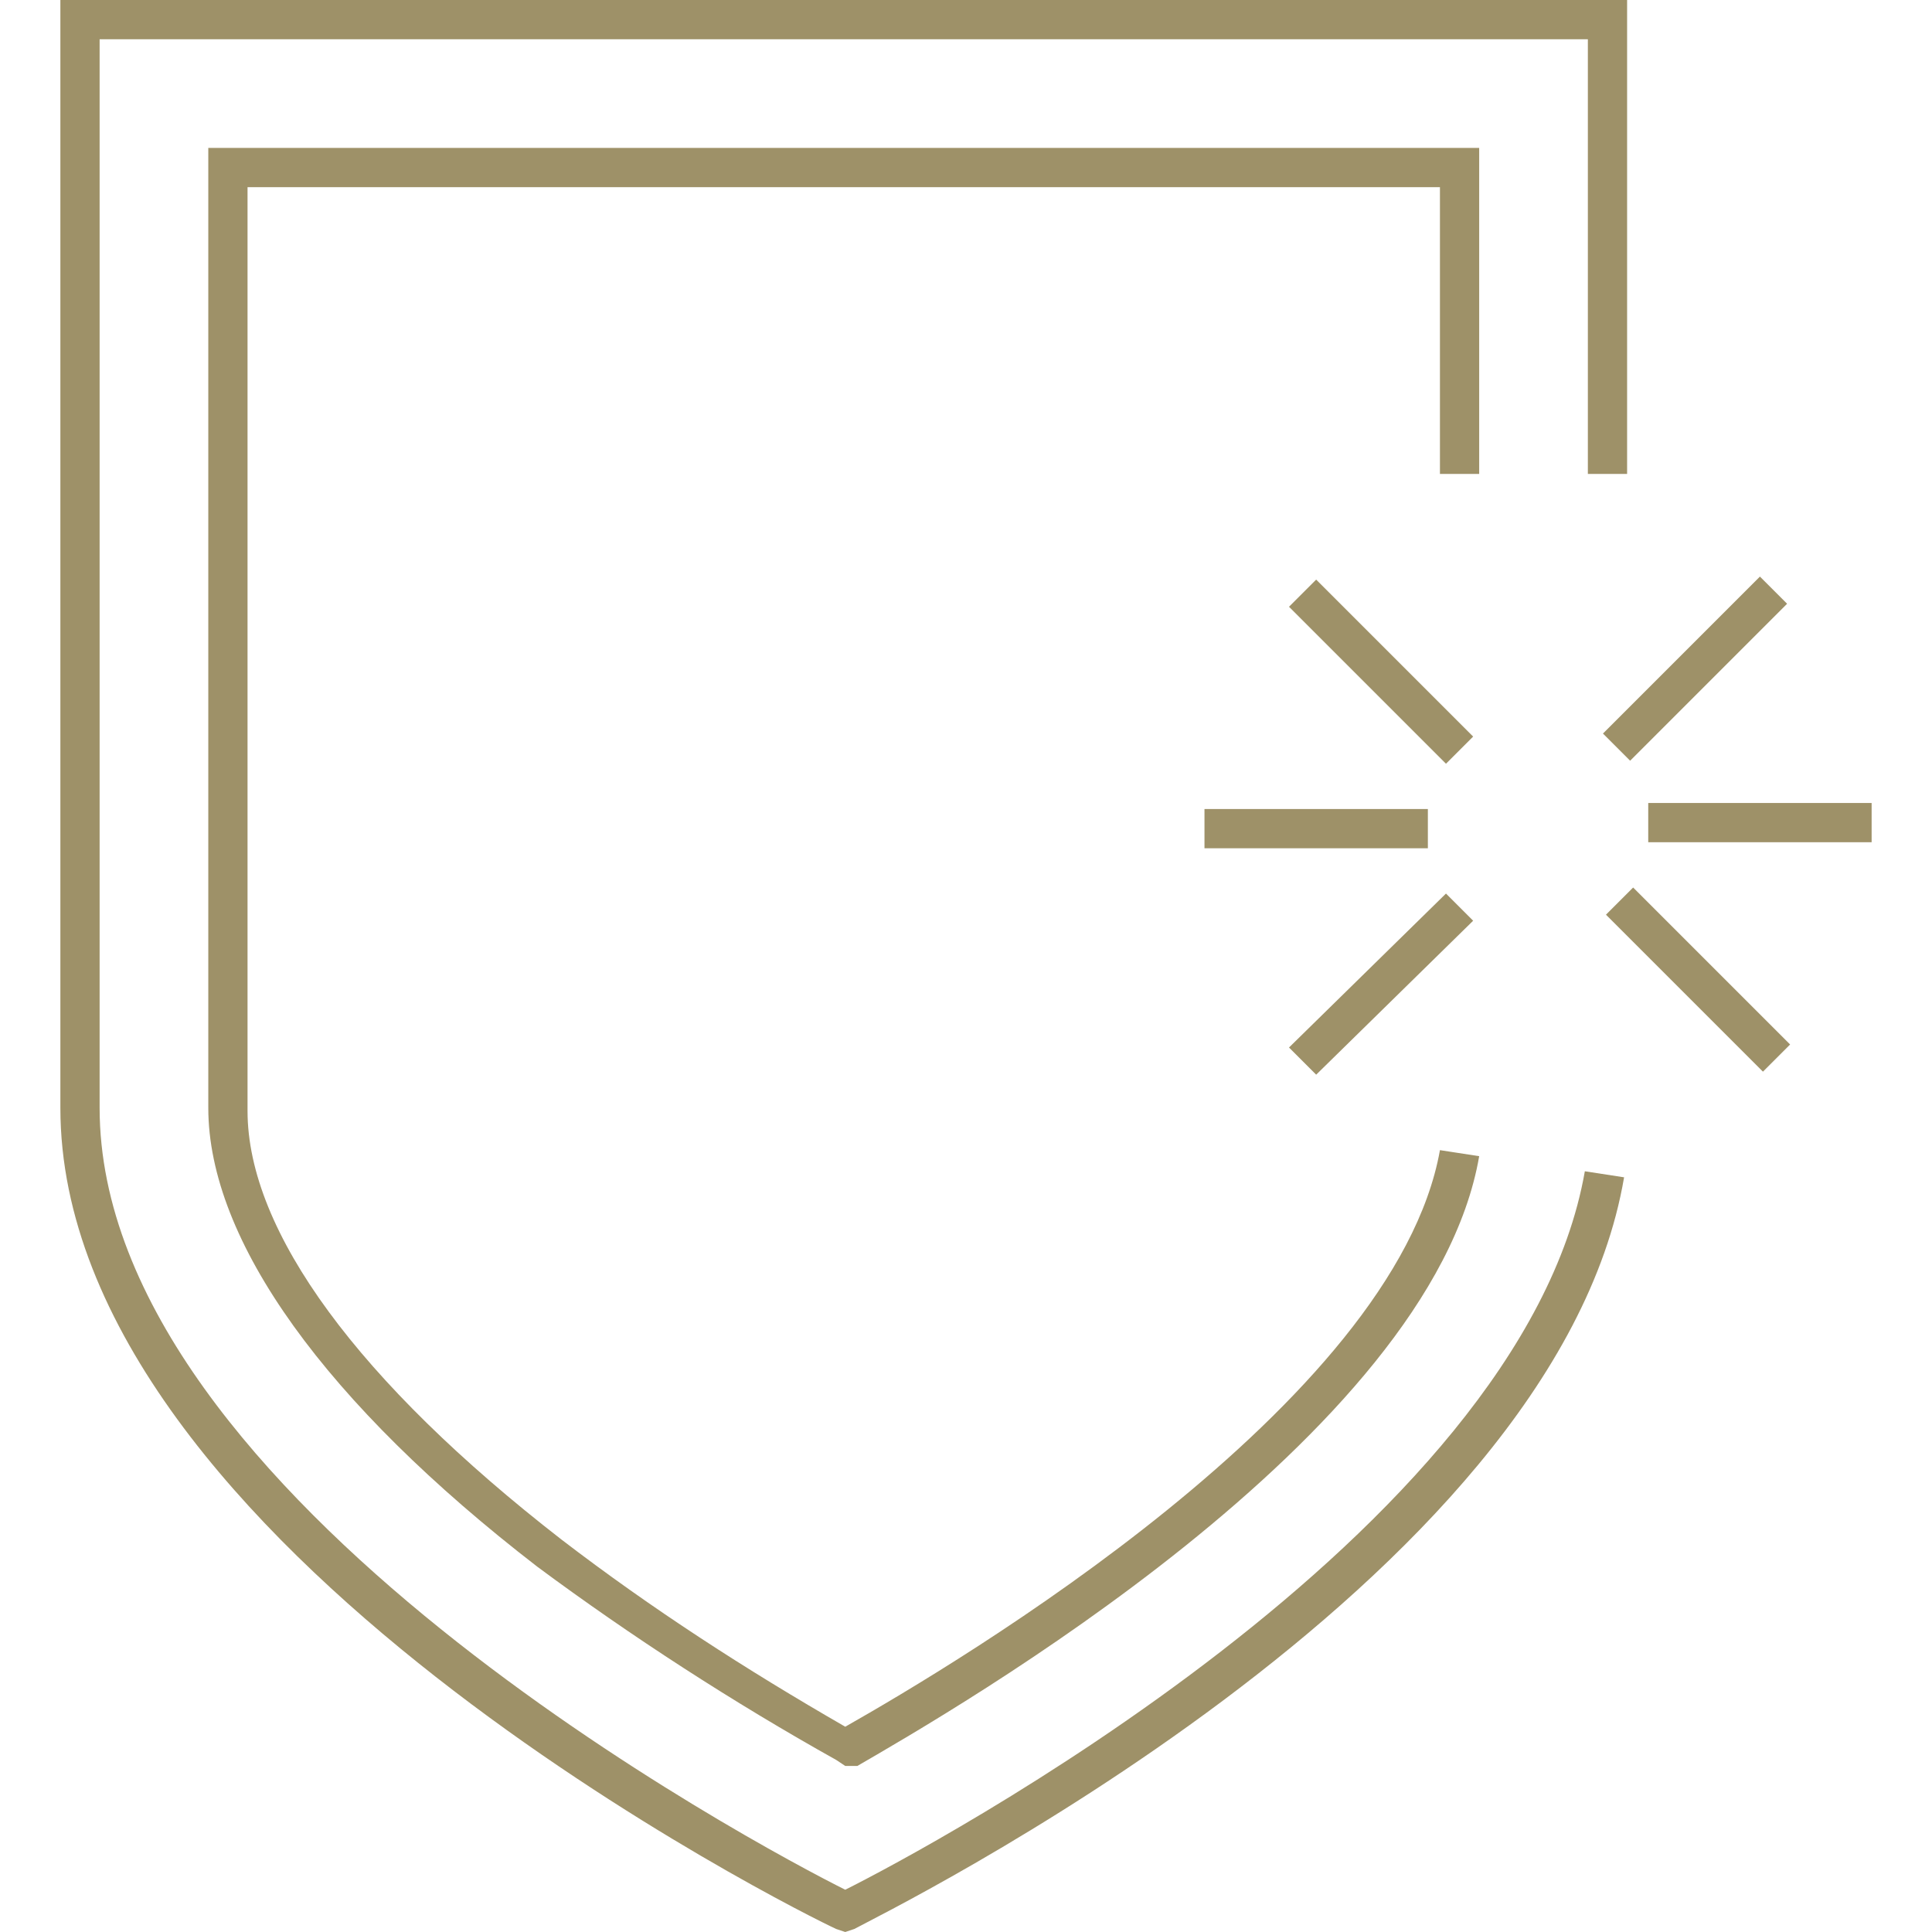
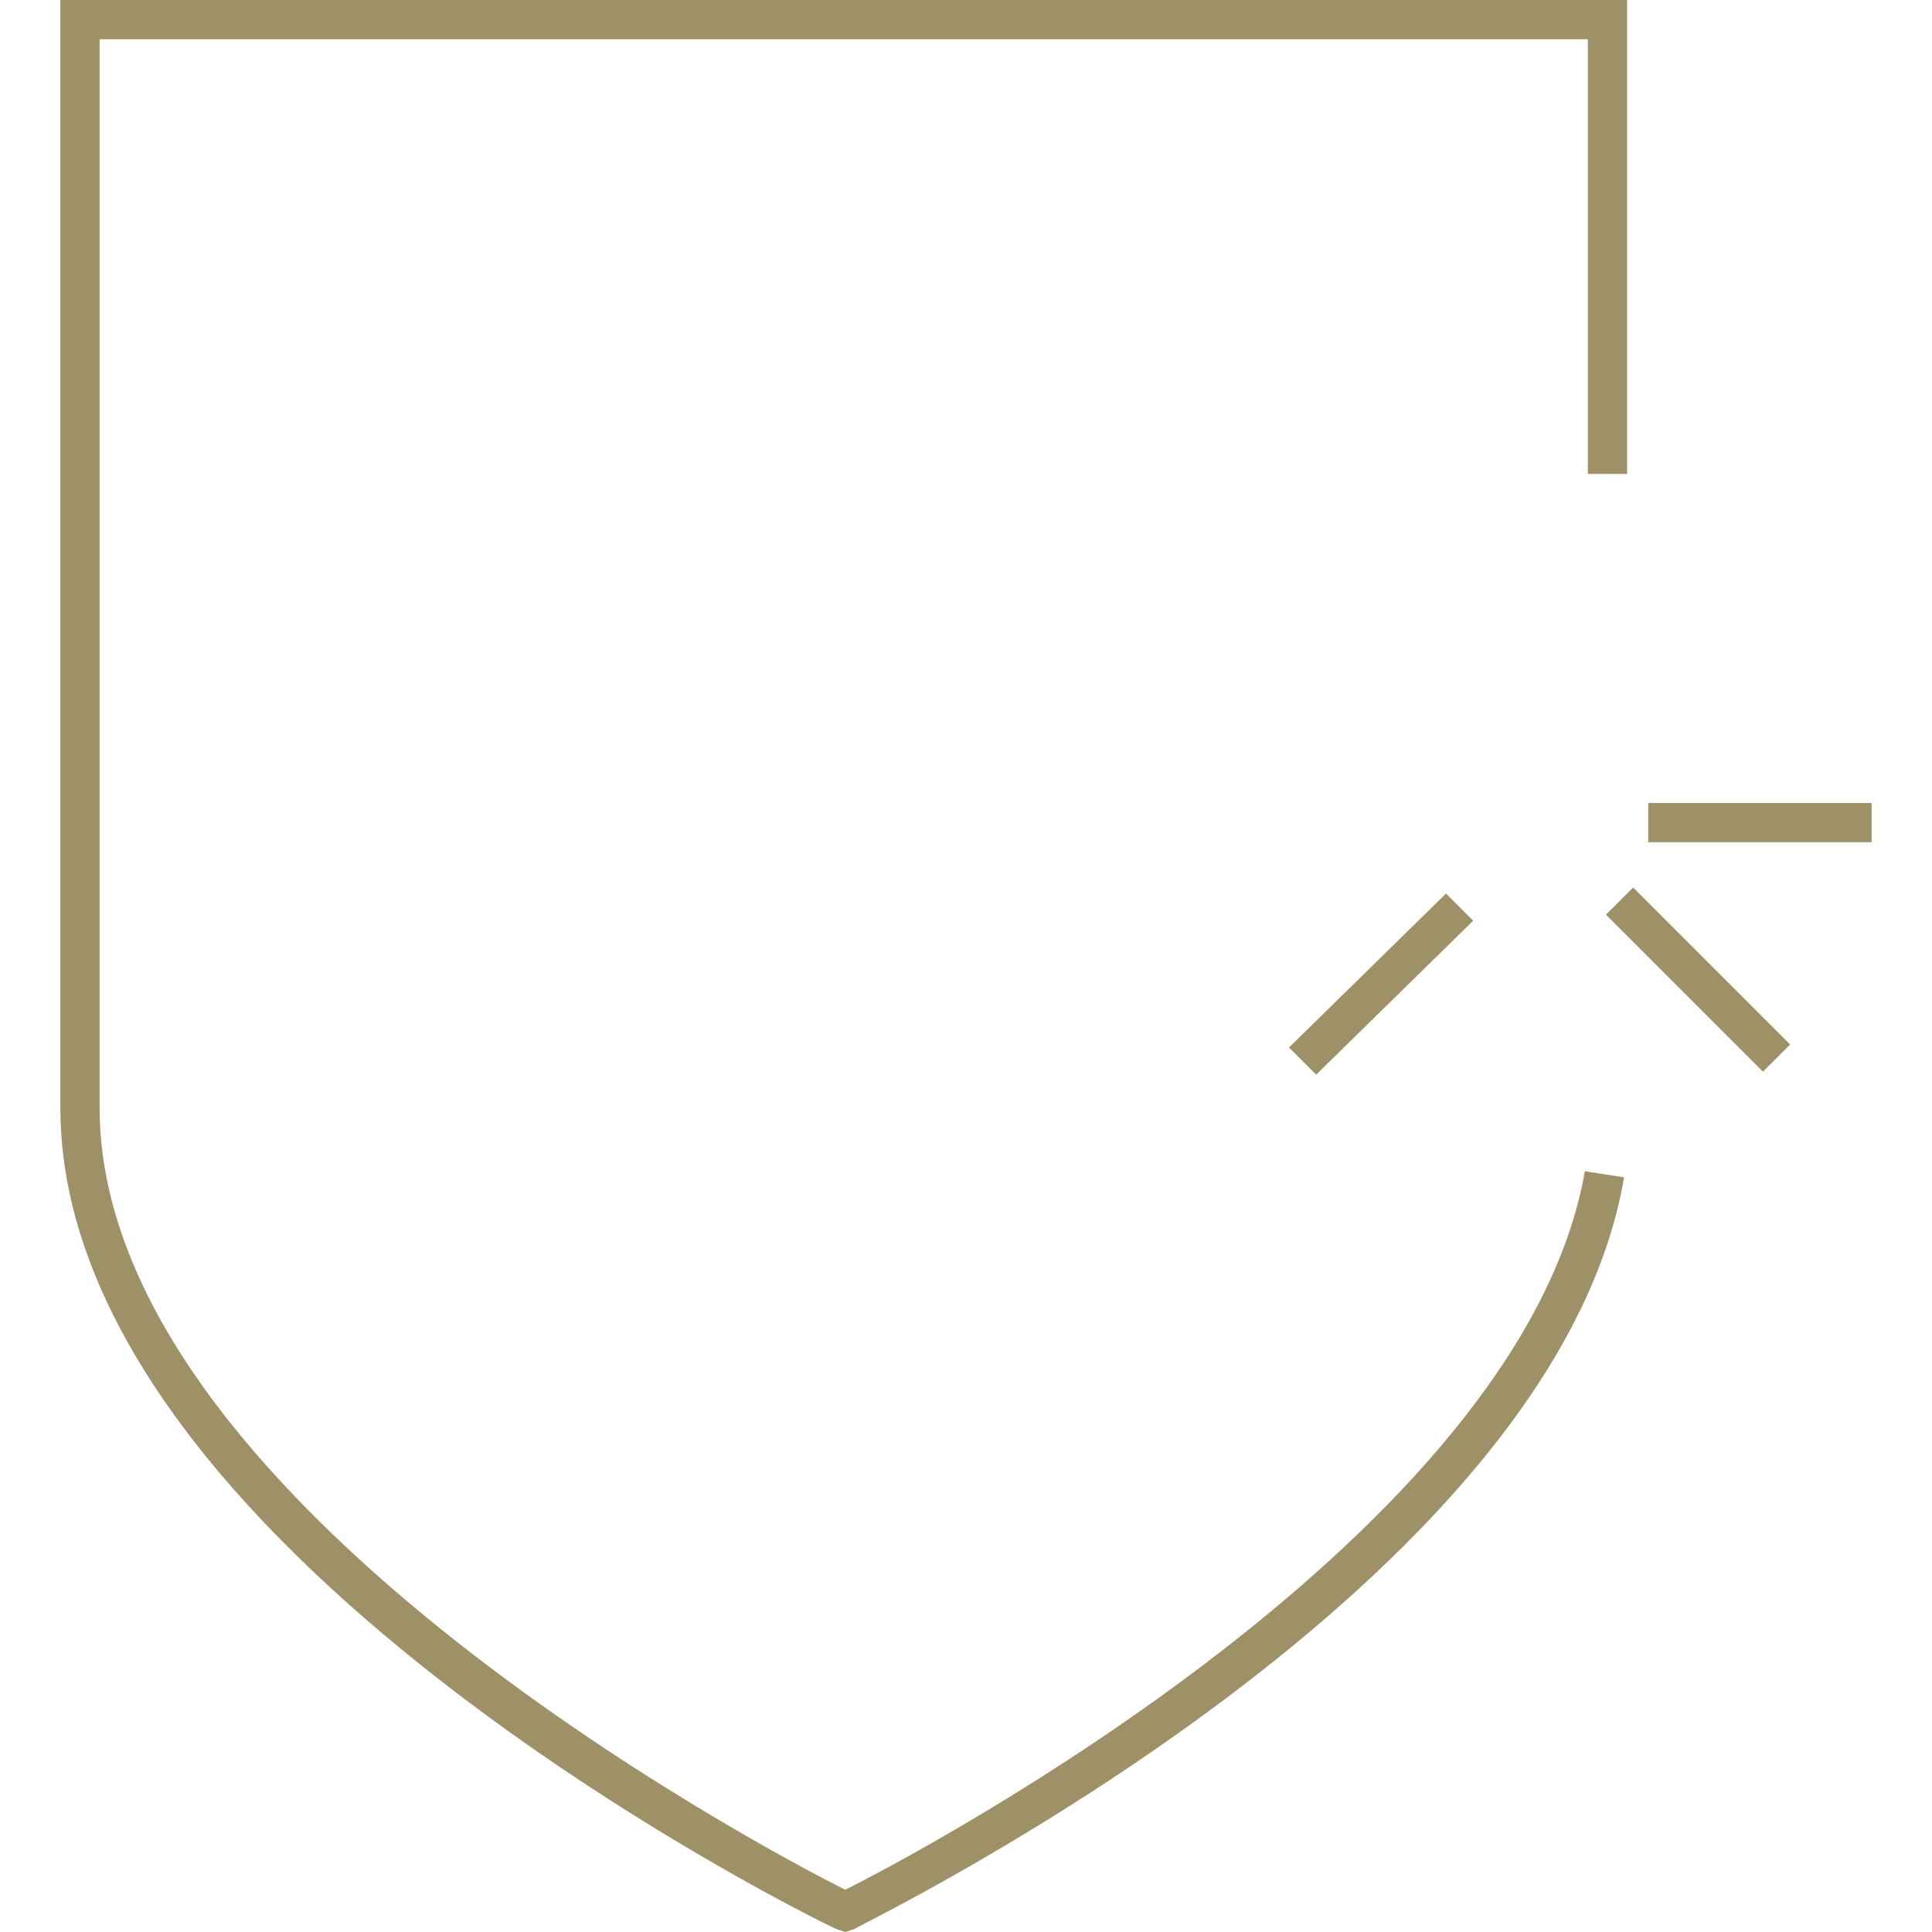
<svg xmlns="http://www.w3.org/2000/svg" height="64" width="64" viewBox="0 0 64 64">
  <style type="text/css">
	.st0{fill:#9E9168;}
</style>
  <g>
    <g>
-       <rect x="39.9" y="26.8" class="st0" width="7.4" height="1.3" />
      <rect x="54.6" y="26.6" class="st0" width="7.4" height="1.3" />
-       <polygon class="st0" points="47.9,25.3 42.7,20.1 43.6,19.2 48.8,24.4   " />
      <polygon class="st0" points="58.4,35.5 53.2,30.3 54.1,29.4 59.3,34.6   " />
      <polygon class="st0" points="43.6,35.6 42.7,34.7 47.9,29.6 48.8,30.5   " />
-       <polygon class="st0" points="54,25.2 53.1,24.3 58.3,19.1 59.2,20   " />
    </g>
    <g>
-       <path class="st0" d="M28,64l-0.3-0.1C26.6,63.4,2,51.2,2,36.7V0h51.9v15.7h-1.3V1.3H3.3v35.4c0,12.9,21.9,24.5,24.7,25.9    c2.6-1.3,22.4-11.8,24.5-23.8l1.3,0.2c-2.3,13.5-24.6,24.4-25.5,24.9L28,64z" />
-       <path class="st0" d="M28,58.5l-0.3-0.2c-3.4-1.9-6.8-4.1-9.9-6.4c-7-5.4-10.9-10.8-10.9-15.2V4.9H49v10.8h-1.3V6.2H8.2v30.6    c0,4,3.7,9,10.4,14.2c3,2.3,6.1,4.3,9.4,6.2c3.7-2.1,18.2-10.7,19.7-19.1l1.3,0.2c-1.6,9.3-17.5,18.4-20.6,20.2L28,58.5z" />
+       <path class="st0" d="M28,64l-0.3-0.1C26.6,63.4,2,51.2,2,36.7V0h51.9v15.7h-1.3V1.3H3.3v35.4c0,12.9,21.9,24.5,24.7,25.9    c2.6-1.3,22.4-11.8,24.5-23.8l1.3,0.2c-2.3,13.5-24.6,24.4-25.5,24.9z" />
    </g>
  </g>
</svg>